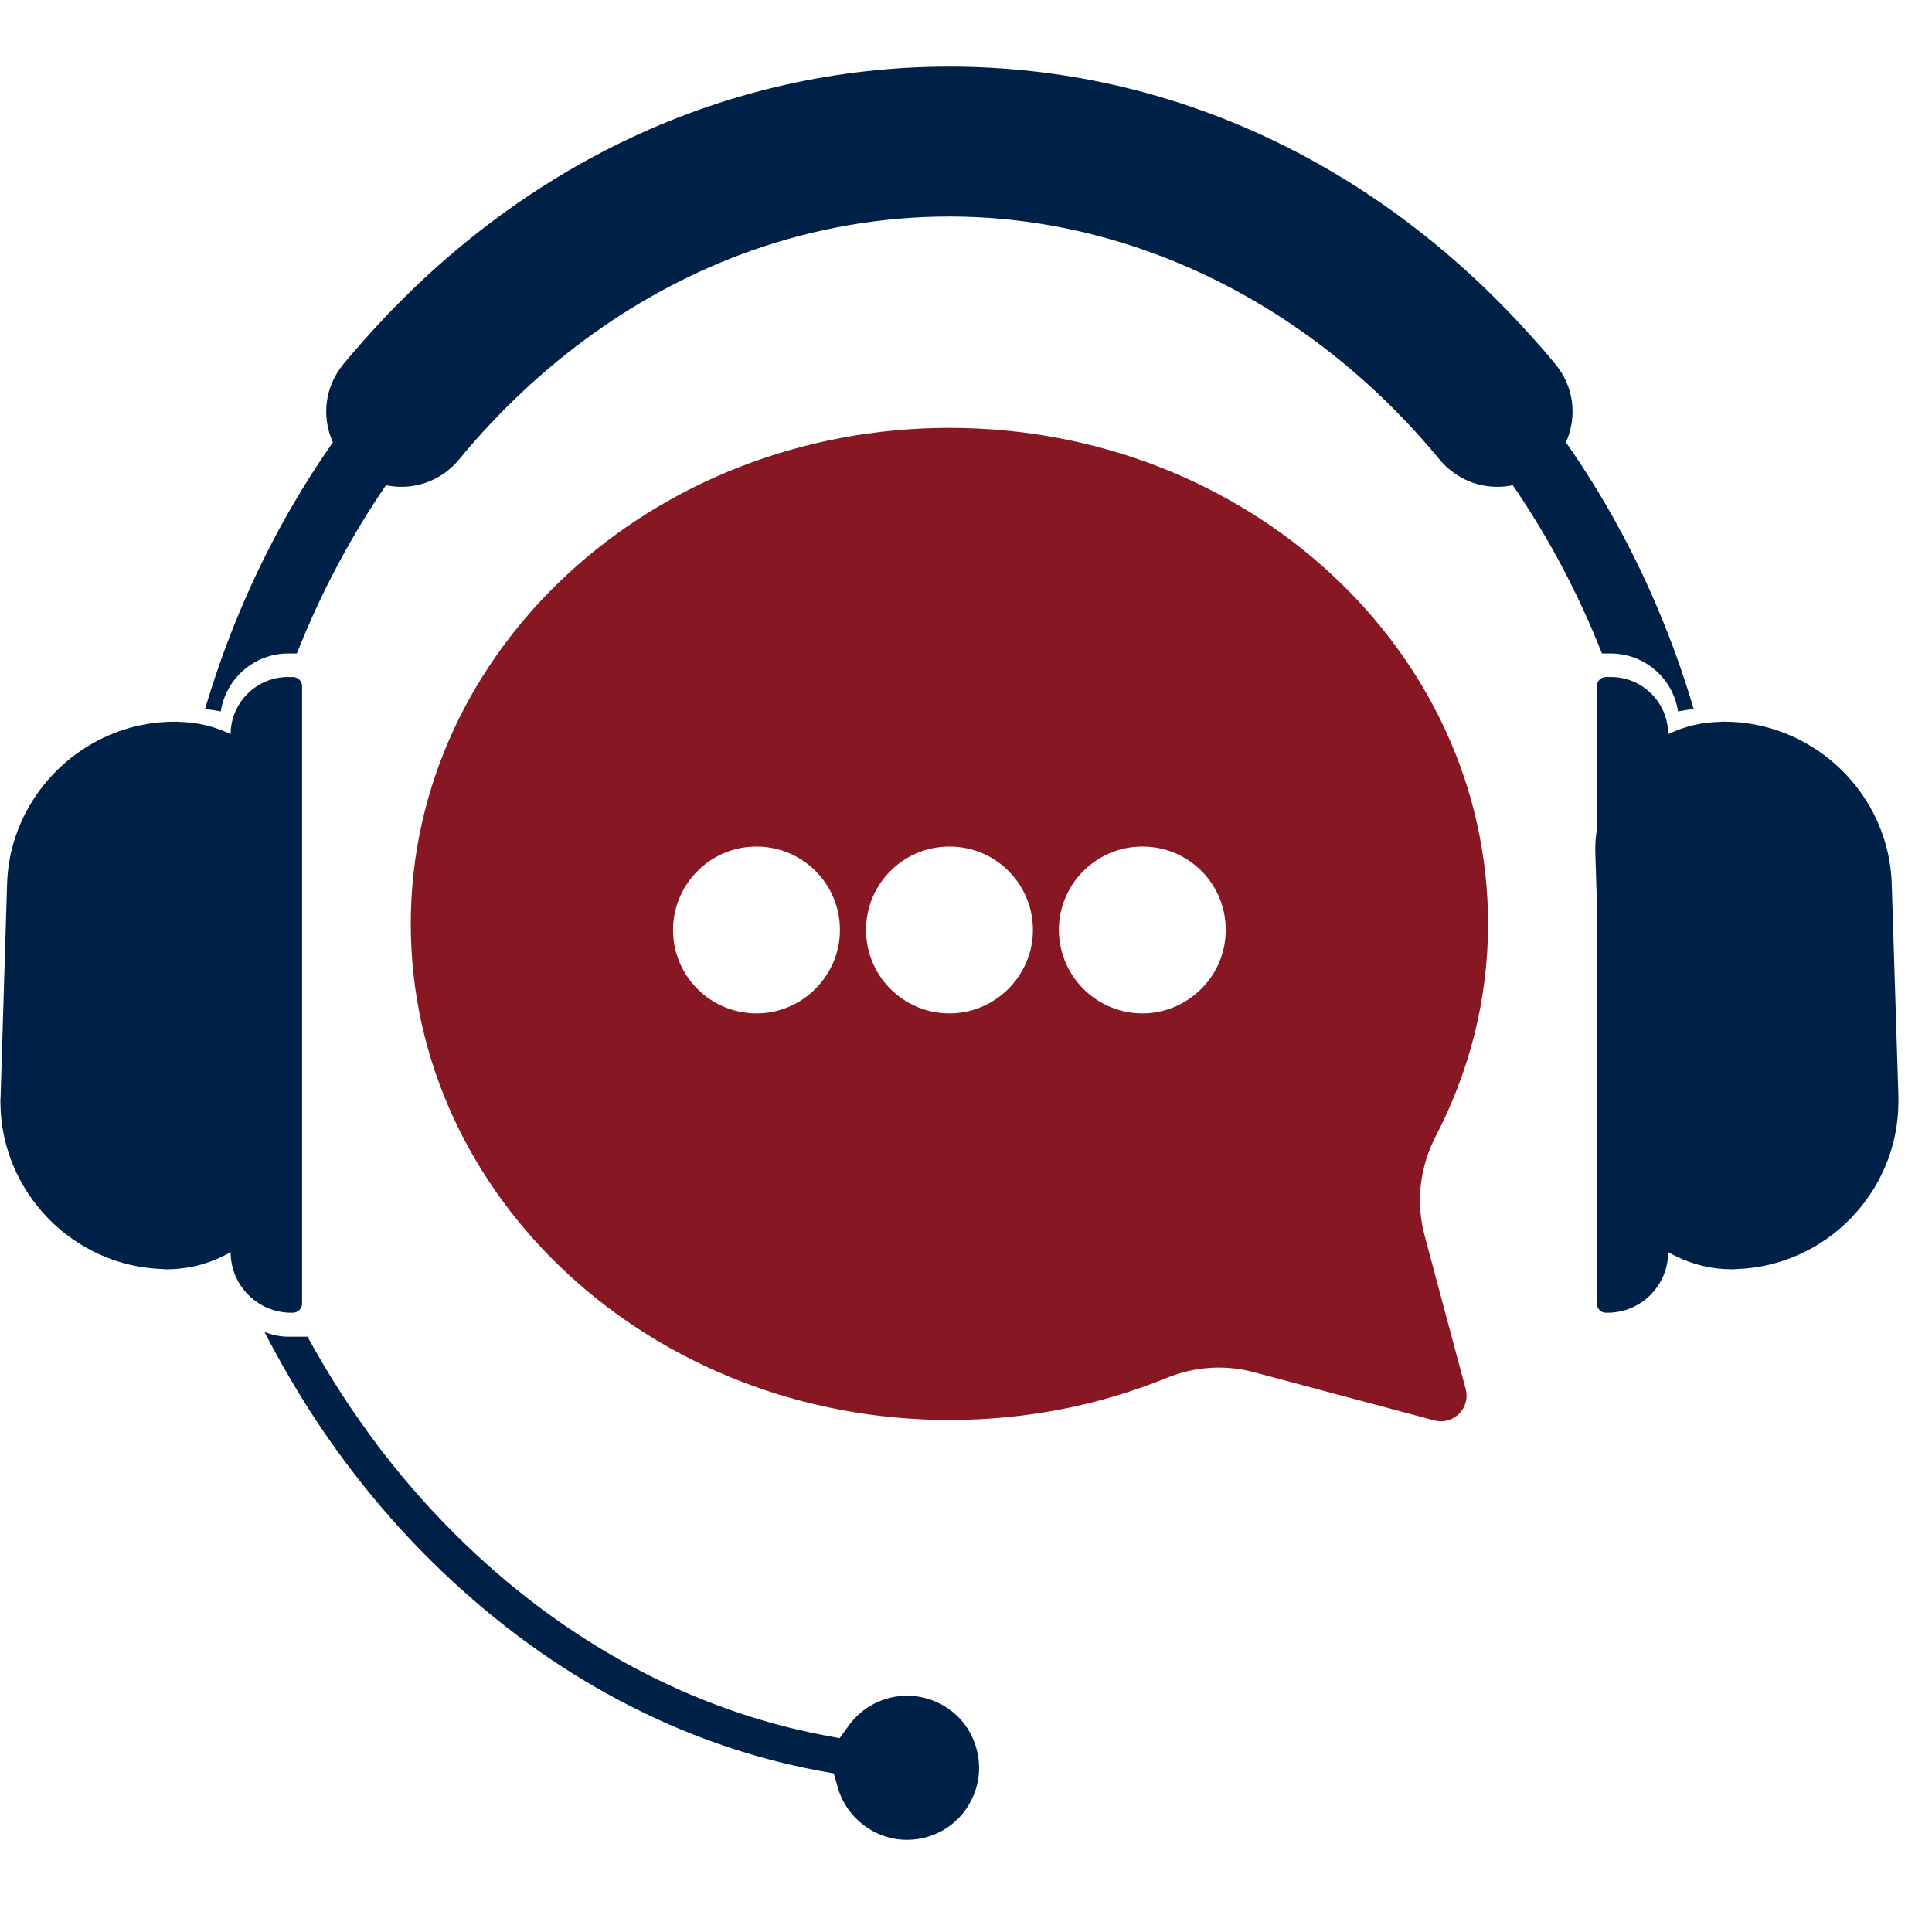
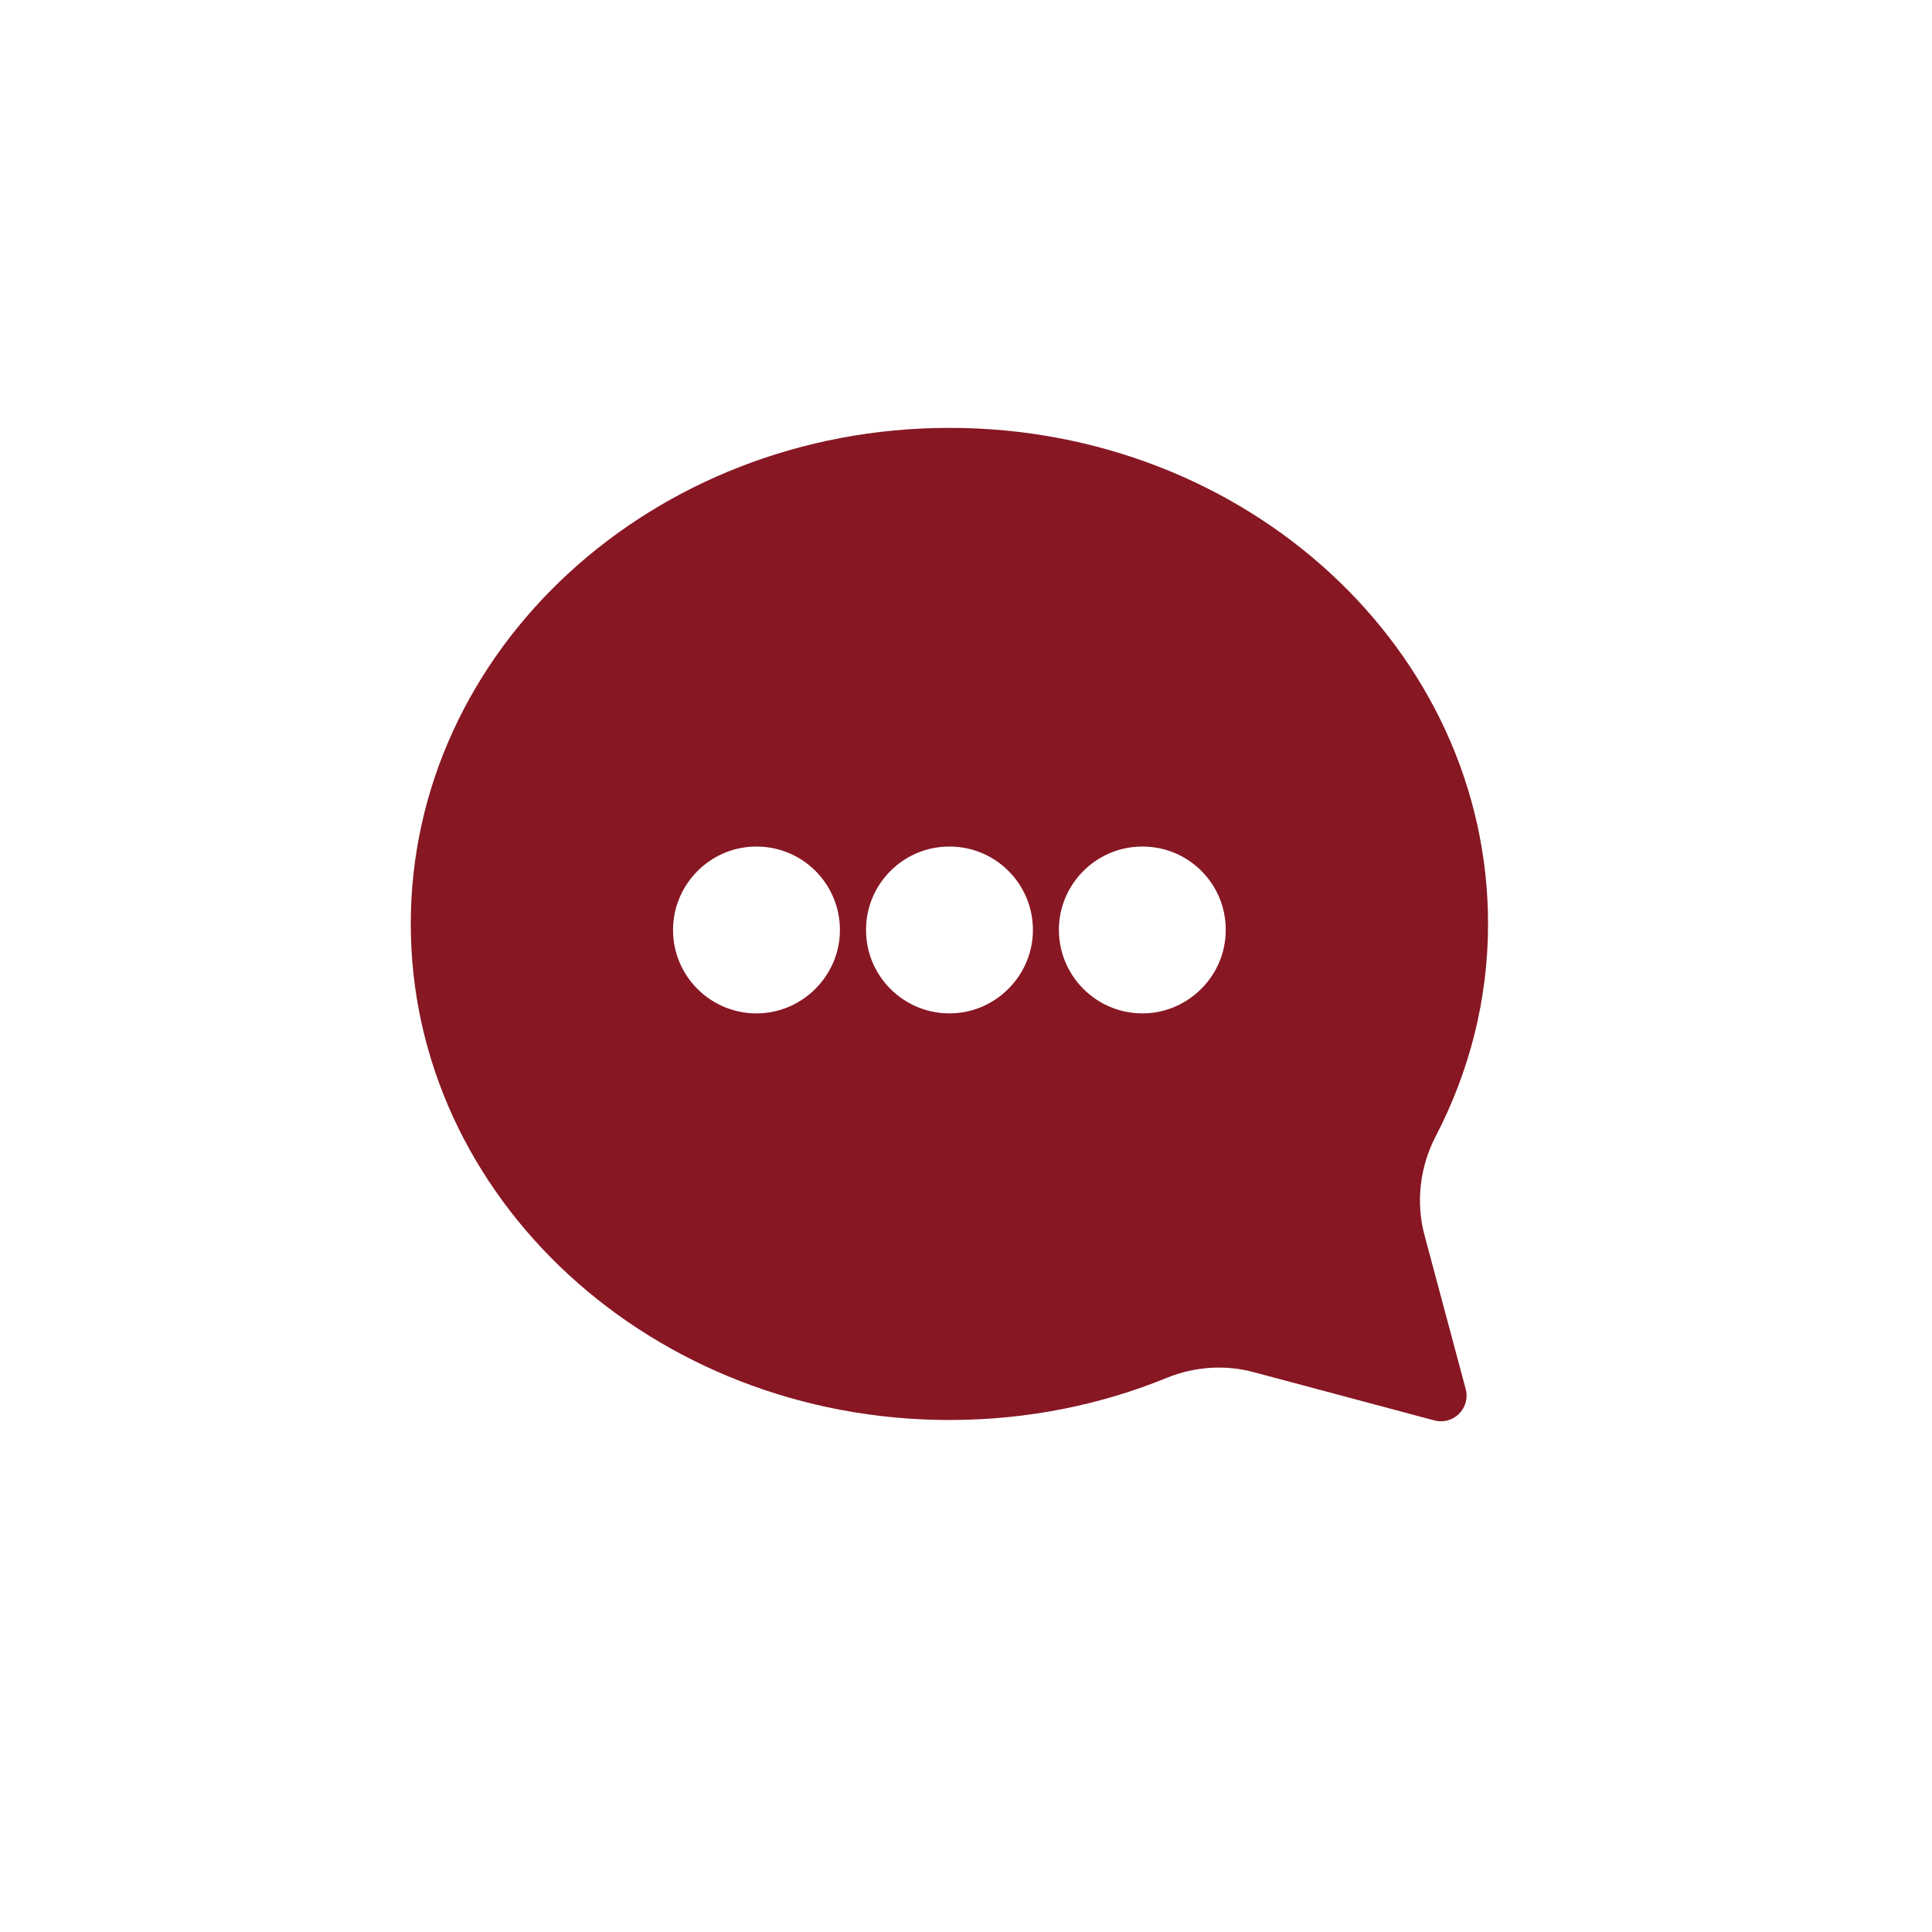
<svg xmlns="http://www.w3.org/2000/svg" width="50" zoomAndPan="magnify" viewBox="0 0 37.5 37.5" height="50" preserveAspectRatio="xMidYMid meet" version="1.0">
  <defs>
    <clipPath id="ad3a41751d">
      <path d="M 3 1.293 L 33 1.293 L 33 14 L 3 14 Z M 3 1.293 " clip-rule="nonzero" />
    </clipPath>
    <clipPath id="e1f02e75c2">
-       <path d="M 5.129 25.844 L 19.016 25.844 L 19.016 35.711 L 5.129 35.711 Z M 5.129 25.844 " clip-rule="nonzero" />
-     </clipPath>
+       </clipPath>
  </defs>
  <g clip-path="url(#ad3a41751d)">
-     <path fill="#002147" d="M 31.094 12.684 L 31.262 12.684 C 31.926 12.684 32.477 13.172 32.57 13.809 C 32.672 13.789 32.773 13.773 32.875 13.762 C 32.543 12.641 32.109 11.559 31.578 10.539 C 31.227 9.859 30.828 9.207 30.395 8.586 C 30.621 8.078 30.547 7.5 30.191 7.07 C 30.07 6.922 29.945 6.773 29.816 6.633 C 26.785 3.191 22.742 1.293 18.426 1.293 C 14.113 1.293 10.07 3.191 7.039 6.633 C 6.914 6.773 6.785 6.922 6.664 7.07 C 6.309 7.5 6.234 8.078 6.461 8.586 C 6.027 9.207 5.629 9.859 5.277 10.539 C 4.746 11.559 4.312 12.641 3.98 13.762 C 4.082 13.773 4.184 13.789 4.285 13.809 C 4.383 13.172 4.934 12.684 5.594 12.684 L 5.762 12.684 C 6.227 11.508 6.809 10.414 7.492 9.418 C 7.59 9.438 7.688 9.449 7.789 9.449 C 8.227 9.449 8.637 9.254 8.914 8.914 C 10.473 7.023 12.441 5.621 14.602 4.859 C 15.836 4.426 17.121 4.203 18.426 4.203 C 22 4.203 25.469 5.922 27.941 8.918 C 28.219 9.254 28.625 9.449 29.062 9.449 L 29.066 9.449 C 29.168 9.449 29.266 9.438 29.363 9.418 C 30.043 10.41 30.629 11.504 31.094 12.684 " fill-opacity="1" fill-rule="nonzero" />
-   </g>
+     </g>
  <g clip-path="url(#e1f02e75c2)">
-     <path fill="#002147" d="M 18.828 33.633 L 18.828 33.629 C 18.582 33.188 18.113 32.914 17.605 32.914 C 17.156 32.914 16.73 33.133 16.469 33.5 L 16.297 33.738 L 16.008 33.684 C 13.469 33.203 11.059 31.922 9.043 29.984 C 7.828 28.82 6.797 27.461 5.969 25.945 L 5.594 25.945 C 5.434 25.945 5.277 25.91 5.133 25.852 C 5.445 26.457 5.785 27.039 6.156 27.602 C 6.855 28.652 7.664 29.625 8.562 30.484 C 9.629 31.508 10.797 32.359 12.043 33.016 C 13.273 33.668 14.57 34.121 15.902 34.371 L 16.184 34.422 L 16.262 34.699 C 16.434 35.293 16.984 35.711 17.605 35.711 C 18.176 35.711 18.684 35.371 18.898 34.844 C 18.969 34.676 19.004 34.496 19.004 34.312 C 19.004 34.074 18.941 33.836 18.828 33.633 " fill-opacity="1" fill-rule="nonzero" />
-   </g>
-   <path fill="#002147" d="M 5.684 25.48 C 5.781 25.48 5.863 25.402 5.863 25.305 L 5.863 13.316 C 5.863 13.219 5.781 13.141 5.684 13.141 L 5.586 13.141 C 4.977 13.141 4.477 13.641 4.477 14.25 C 4.176 14.105 3.844 14.02 3.492 14.012 C 3.457 14.008 3.426 14.008 3.391 14.008 C 3.297 14.008 3.203 14.012 3.109 14.02 C 1.727 14.141 0.574 15.141 0.234 16.465 C 0.176 16.691 0.145 16.926 0.137 17.168 L 0.012 21.277 C 0.008 21.32 0.008 21.363 0.008 21.406 C 0.023 23.141 1.418 24.582 3.168 24.633 C 3.191 24.637 3.219 24.637 3.242 24.637 C 3.41 24.637 3.578 24.617 3.738 24.586 C 4 24.531 4.25 24.434 4.477 24.305 C 4.477 24.953 5.004 25.48 5.652 25.48 L 5.684 25.48 " fill-opacity="1" fill-rule="nonzero" />
-   <path fill="#002147" d="M 36.848 21.277 L 36.719 17.168 C 36.711 16.926 36.68 16.691 36.621 16.465 C 36.285 15.141 35.129 14.141 33.746 14.02 C 33.652 14.012 33.559 14.008 33.465 14.008 C 33.434 14.008 33.398 14.008 33.367 14.012 C 33.012 14.02 32.68 14.105 32.379 14.25 C 32.379 13.641 31.883 13.141 31.273 13.141 L 31.172 13.141 C 31.074 13.141 30.996 13.219 30.996 13.316 L 30.996 16.098 C 30.969 16.25 30.961 16.402 30.965 16.562 L 30.996 17.527 L 30.996 25.305 C 30.996 25.402 31.074 25.48 31.172 25.48 L 31.203 25.48 C 31.852 25.48 32.379 24.953 32.379 24.305 C 32.434 24.332 32.484 24.363 32.539 24.387 C 32.863 24.547 33.23 24.637 33.613 24.637 C 33.641 24.637 33.664 24.637 33.691 24.633 C 35.438 24.582 36.836 23.141 36.848 21.406 C 36.848 21.363 36.848 21.32 36.848 21.277 " fill-opacity="1" fill-rule="nonzero" />
+     </g>
  <path fill="#871723" d="M 23.789 18.133 C 23.75 18.957 23.078 19.625 22.258 19.668 C 21.297 19.715 20.508 18.926 20.555 17.965 C 20.598 17.141 21.266 16.473 22.09 16.434 C 23.051 16.383 23.84 17.172 23.789 18.133 Z M 20.047 18.133 C 20.004 18.957 19.336 19.625 18.512 19.668 C 17.551 19.715 16.762 18.926 16.812 17.965 C 16.852 17.141 17.52 16.473 18.344 16.434 C 19.305 16.383 20.094 17.172 20.047 18.133 Z M 16.301 18.133 C 16.258 18.957 15.59 19.625 14.766 19.668 C 13.805 19.715 13.016 18.926 13.066 17.965 C 13.109 17.141 13.777 16.473 14.598 16.434 C 15.559 16.383 16.348 17.172 16.301 18.133 Z M 28.883 17.934 C 28.883 12.617 24.203 8.305 18.43 8.305 C 12.656 8.305 7.973 12.617 7.973 17.934 C 7.973 23.25 12.656 27.562 18.43 27.562 C 19.934 27.562 21.363 27.27 22.652 26.742 C 23.191 26.523 23.789 26.484 24.348 26.637 L 27.84 27.57 C 28.211 27.668 28.547 27.332 28.449 26.961 L 27.652 23.984 C 27.477 23.336 27.559 22.648 27.867 22.055 C 28.516 20.805 28.883 19.41 28.883 17.934 " fill-opacity="1" fill-rule="nonzero" />
</svg>